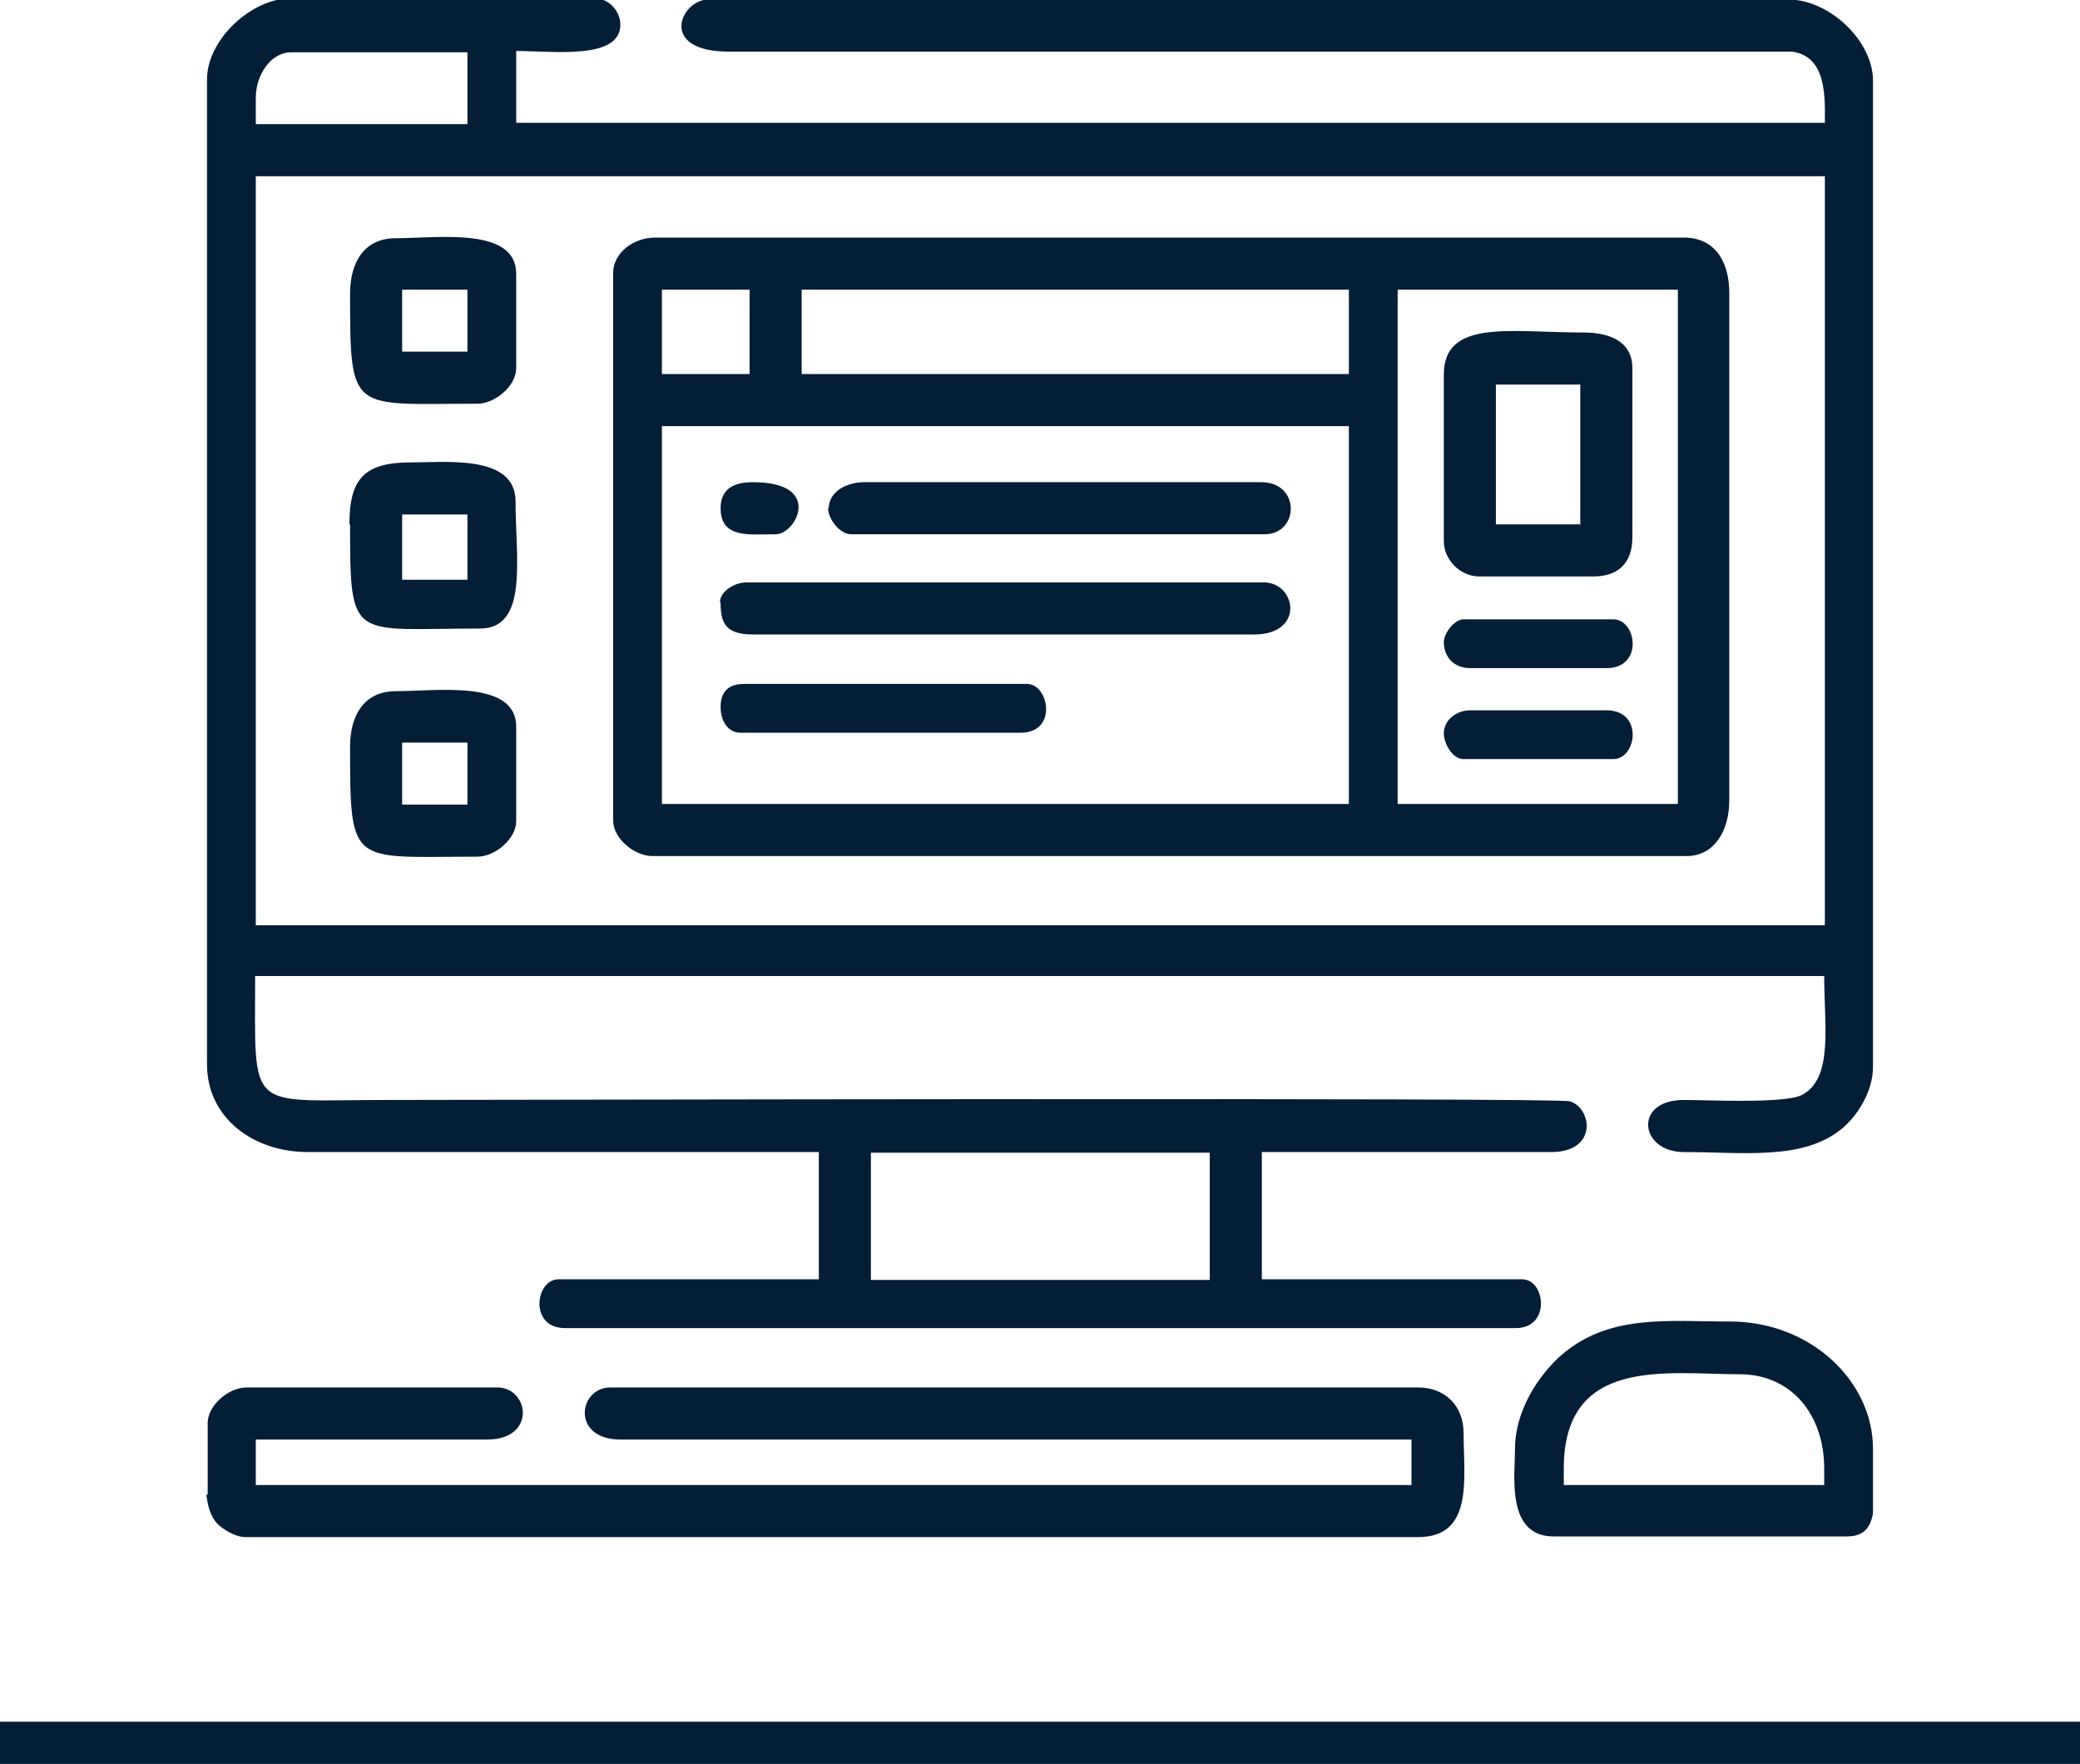
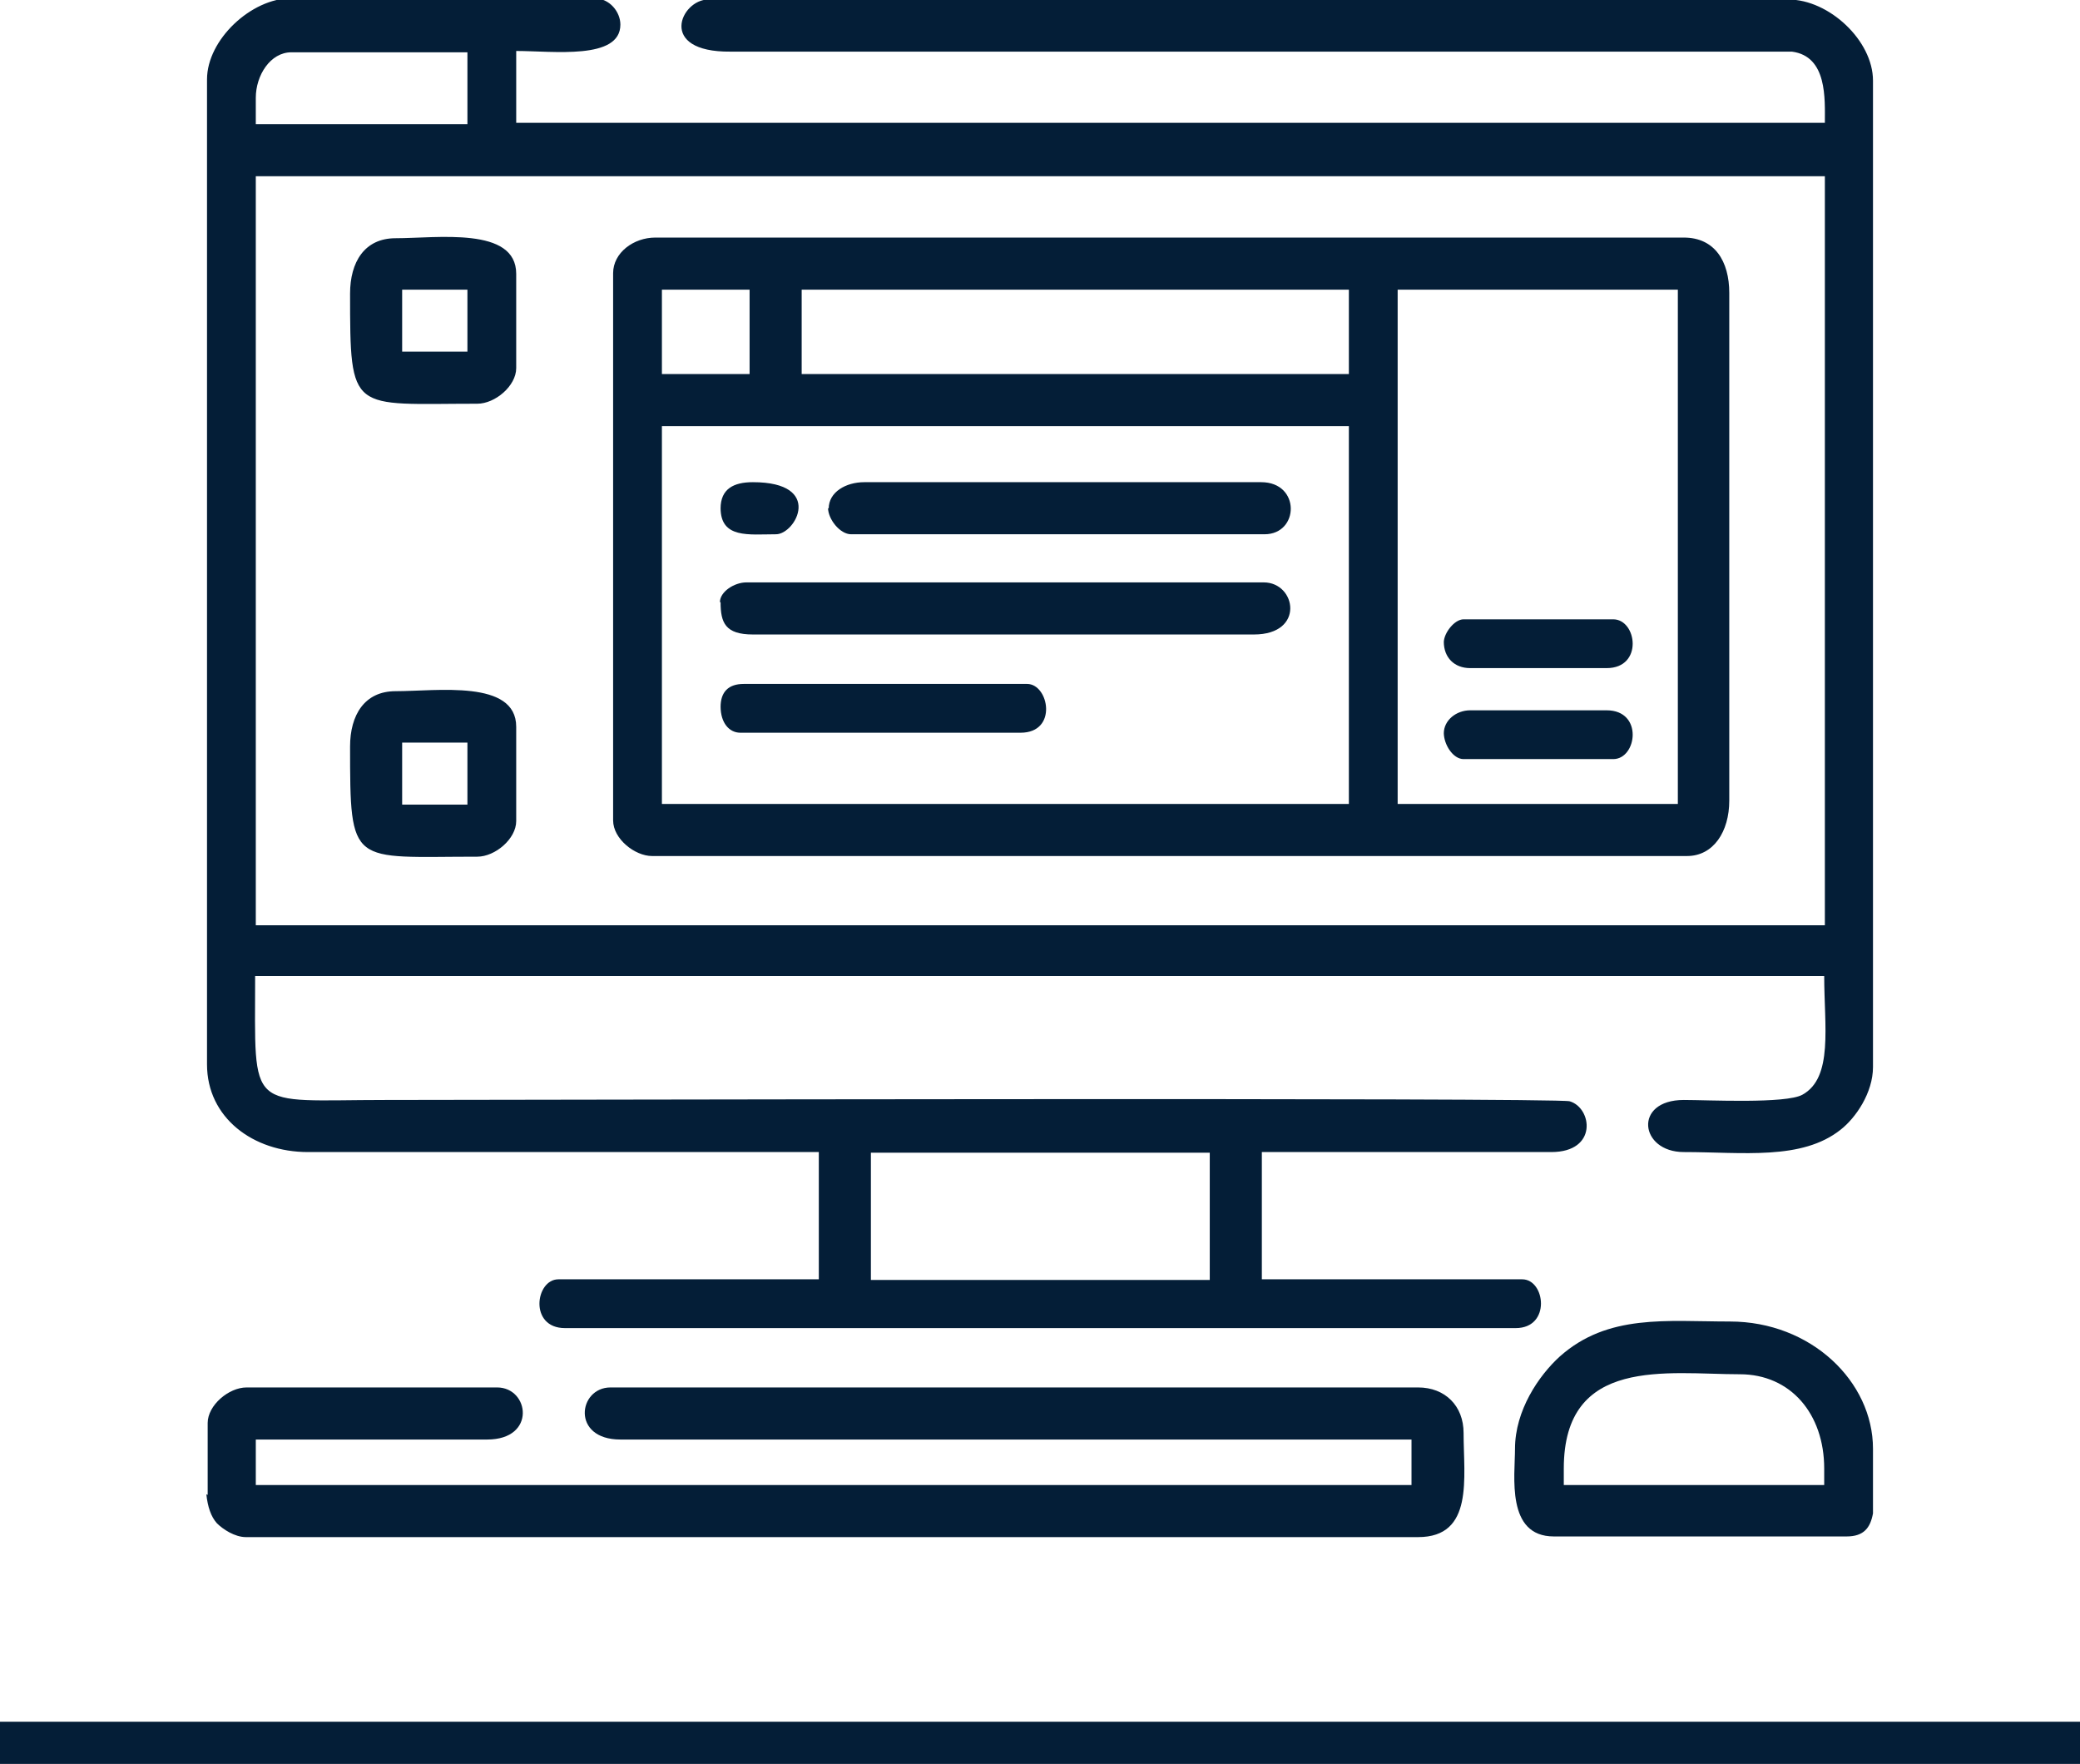
<svg xmlns="http://www.w3.org/2000/svg" xml:space="preserve" width="13.104mm" height="11.113mm" version="1.1" style="shape-rendering:geometricPrecision; text-rendering:geometricPrecision; image-rendering:optimizeQuality; fill-rule:evenodd; clip-rule:evenodd" viewBox="0 0 31.55 26.75">
  <defs>
    <style type="text/css">
   
    .fil1 {fill:#041E37}
    .fil0 {fill:#041E37;fill-rule:nonzero}
   
  </style>
  </defs>
  <g id="Capa_x0020_1">
    <polygon class="fil0" points="31.55,26.11 -0,26.11 -0,26.75 31.55,26.75 " />
    <g id="_2234744258224">
      <path class="fil1" d="M13.21 17.48l5.14 0 0 1.93 -5.14 0 0 -1.93zm-9.33 -14.81l23.8 0 0 11.36 -23.8 0 0 -11.36zm0 -1.19c0,-0.34 0.22,-0.69 0.54,-0.69l2.67 0 0 1.09 -3.21 0 0 -0.4zm-0.74 -0.25l0 14.91c0,0.81 0.7,1.33 1.53,1.33l7.75 0 0 1.93 -3.95 0c-0.35,0 -0.45,0.74 0.1,0.74l14.42 0c0.54,0 0.45,-0.74 0.1,-0.74l-3.95 0 0 -1.93 4.39 0c0.71,0 0.62,-0.67 0.28,-0.77 -0.21,-0.06 -16.36,-0.02 -17.96,-0.02 -2.12,0 -1.98,0.22 -1.98,-1.88l23.8 0c0,0.76 0.14,1.54 -0.33,1.8 -0.25,0.14 -1.43,0.08 -1.8,0.08 -0.77,-0 -0.67,0.79 0,0.79 0.89,0 1.79,0.13 2.38,-0.34 0.23,-0.18 0.49,-0.56 0.49,-0.95l0 -14.96c0,-0.61 -0.67,-1.23 -1.28,-1.23l-16.39 0c-0.41,0 -0.78,0.8 0.34,0.79l16.1 0c0.54,0.07 0.5,0.72 0.5,1.08l-19.85 0 0 -1.09c0.56,0 1.58,0.14 1.58,-0.4 0,-0.19 -0.16,-0.4 -0.4,-0.4l-4.59 0c-0.61,0 -1.28,0.63 -1.28,1.23z" />
      <path class="fil1" d="M21.2 4.39l4.25 0 0 7.8 -4.25 0 0 -7.8zm-11.16 2.07l10.42 0 0 5.73 -10.42 0 0 -5.73zm2.12 -2.07l8.3 0 0 1.28 -8.3 0 0 -1.28zm-2.12 0l1.33 0 0 1.28 -1.33 0 0 -1.28zm-0.74 -0.25l0 8.3c0,0.28 0.33,0.54 0.59,0.54l15.7 0c0.4,0 0.64,-0.37 0.64,-0.84l0 -7.7c0,-0.48 -0.22,-0.84 -0.69,-0.84l-15.6 0c-0.33,0 -0.64,0.23 -0.64,0.54z" />
      <path class="fil1" d="M3.13 22.66c0.02,0.19 0.07,0.34 0.16,0.44 0.09,0.09 0.27,0.21 0.44,0.21l17.78 0c0.85,0 0.69,-0.9 0.69,-1.58 0,-0.41 -0.28,-0.69 -0.69,-0.69l-12.25 0c-0.49,0 -0.6,0.79 0.15,0.79l12 0 0 0.69 -17.53 0 0 -0.69 3.51 0c0.75,0 0.64,-0.79 0.15,-0.79l-3.8 0c-0.27,0 -0.59,0.27 -0.59,0.54l0 1.09z" />
      <path class="fil1" d="M23.72 22.27c0,-1.71 1.57,-1.43 2.67,-1.43 0.77,0 1.28,0.6 1.28,1.43l0 0.25 -3.95 0 0 -0.25zm4.69 -0.3l0 0.98c-0.04,0.22 -0.14,0.35 -0.4,0.35l-4.44 0c-0.73,0 -0.59,-0.92 -0.59,-1.33 0,-0.58 0.36,-1.11 0.68,-1.4 0.73,-0.65 1.62,-0.53 2.58,-0.53 1.23,0 2.17,0.91 2.17,1.93z" />
-       <path class="fil1" d="M22.69 5.83l1.28 0 0 2.12 -1.28 0 0 -2.12zm-0.79 -0.15l0 2.52c0,0.29 0.25,0.54 0.54,0.54l1.73 0c0.38,0 0.59,-0.21 0.59,-0.59l0 -2.57c0,-0.42 -0.37,-0.54 -0.74,-0.54 -1.11,0 -2.12,-0.21 -2.12,0.64z" />
      <path class="fil1" d="M10.93 9.13c0,0.31 0.07,0.49 0.49,0.49l7.6 0c0.78,0 0.64,-0.79 0.15,-0.79l-7.85 0c-0.18,0 -0.4,0.14 -0.4,0.3z" />
      <path class="fil1" d="M12.56 7.7c0,0.17 0.18,0.4 0.35,0.4l6.27 0c0.53,0 0.55,-0.79 -0.05,-0.79l-6.02 0c-0.28,0 -0.54,0.15 -0.54,0.4z" />
      <path class="fil1" d="M6.1 11.26l0.99 0 0 0.94 -0.99 0 0 -0.94zm-0.79 0.05c0,1.85 0.01,1.68 1.93,1.68 0.27,0 0.59,-0.27 0.59,-0.54l0 -1.43c0,-0.72 -1.2,-0.54 -1.83,-0.54 -0.47,0 -0.69,0.36 -0.69,0.84z" />
      <path class="fil1" d="M6.1 4.39l0.99 0 0 0.94 -0.99 0 0 -0.94zm-0.79 0.05c0,1.85 0.01,1.68 1.93,1.68 0.27,0 0.59,-0.27 0.59,-0.54l0 -1.43c0,-0.72 -1.2,-0.54 -1.83,-0.54 -0.47,0 -0.69,0.36 -0.69,0.84z" />
-       <path class="fil1" d="M6.1 7.8l0.99 0 0 0.99 -0.99 0 0 -0.99zm-0.79 0.15c0,1.8 0.02,1.58 1.97,1.58 0.74,0 0.54,-1.07 0.54,-1.93 0,-0.71 -1.05,-0.59 -1.58,-0.59 -0.7,0 -0.94,0.23 -0.94,0.94z" />
      <path class="fil1" d="M10.93 10.71c0,0.25 0.13,0.4 0.3,0.4l4.25 0c0.57,0 0.43,-0.74 0.1,-0.74l-4.3 0c-0.23,0 -0.35,0.12 -0.35,0.35z" />
      <path class="fil1" d="M21.9 9.73c0,0.24 0.16,0.4 0.4,0.4l2.07 0c0.56,0 0.46,-0.74 0.1,-0.74l-2.27 0c-0.14,0 -0.3,0.21 -0.3,0.35z" />
      <path class="fil1" d="M21.9 11.11c0,0.18 0.14,0.4 0.3,0.4l2.27 0c0.36,0 0.46,-0.74 -0.1,-0.74l-2.07 0c-0.21,0 -0.4,0.15 -0.4,0.35z" />
      <path class="fil1" d="M10.93 7.7c0,0.47 0.43,0.4 0.84,0.4 0.3,0 0.73,-0.79 -0.35,-0.79 -0.29,0 -0.49,0.1 -0.49,0.4z" />
    </g>
  </g>
</svg>